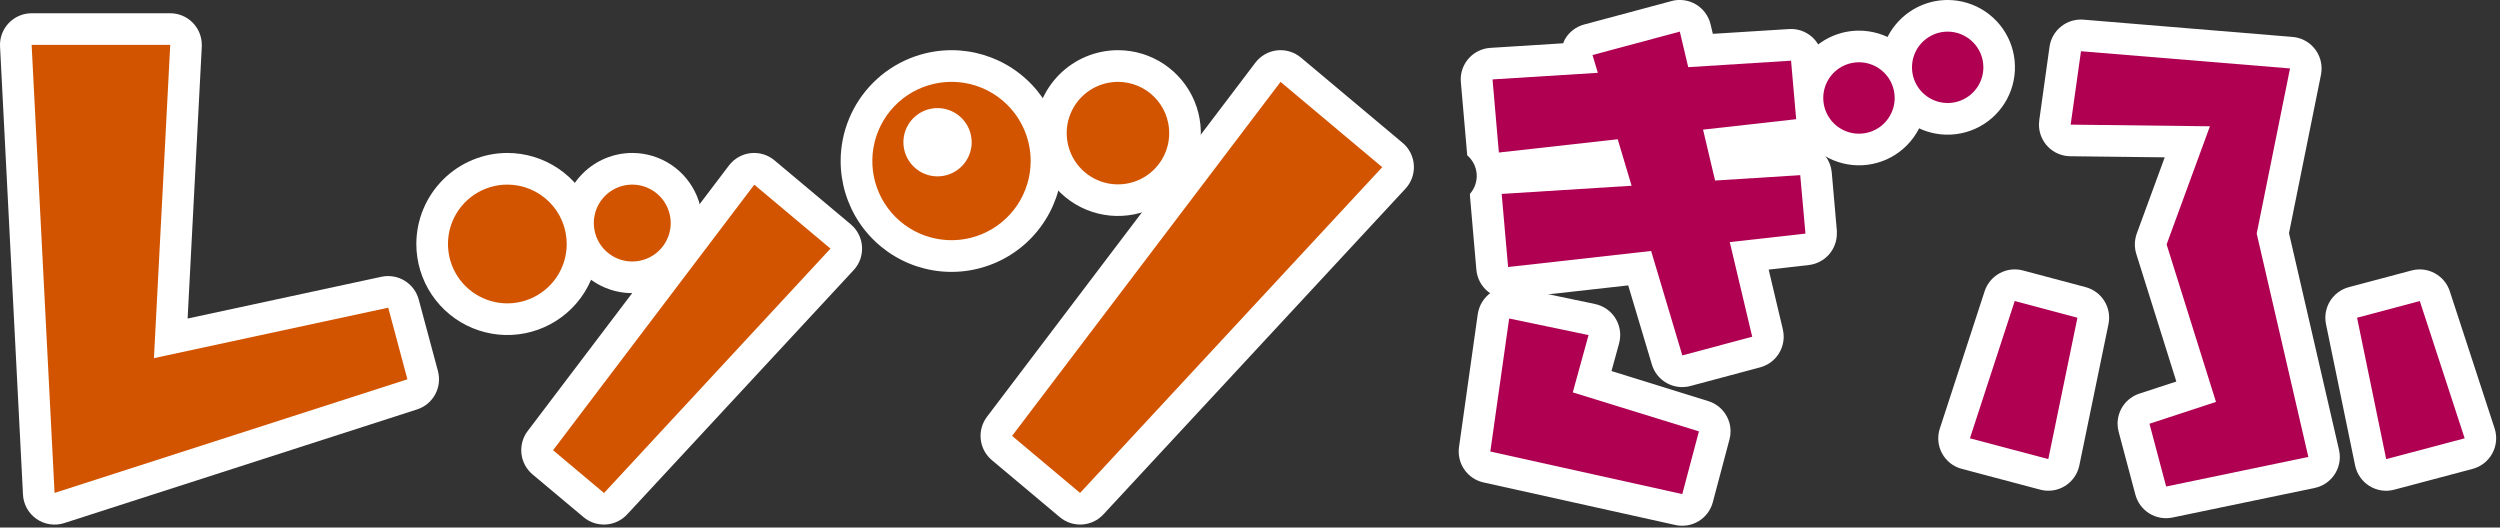
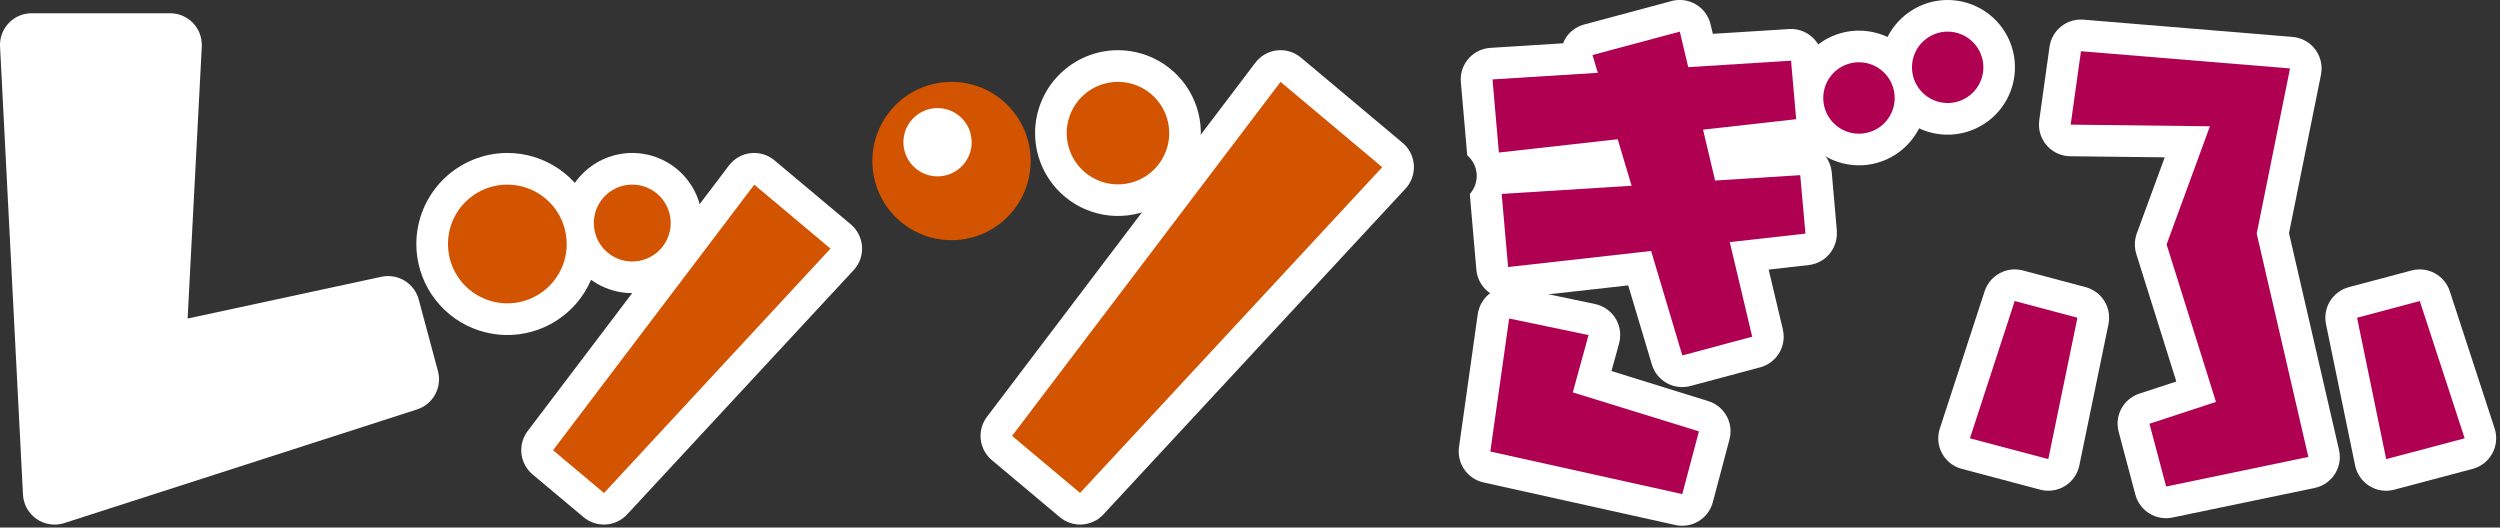
<svg xmlns="http://www.w3.org/2000/svg" width="109" height="23" viewBox="0 0 109 23" fill="none">
  <rect x="0" y="0" width="109" height="23" fill="#333333" stroke="none" />
  <path d="M89.359 2.04L88.912 5.24C88.904 5.304 88.899 5.368 88.898 5.432C88.898 5.795 89.04 6.144 89.296 6.403C89.551 6.661 89.898 6.808 90.261 6.812L94.382 6.86L93.163 10.182C93.109 10.334 93.081 10.495 93.079 10.657C93.08 10.797 93.101 10.937 93.142 11.071L94.888 16.634C94.088 16.897 93.276 17.162 93.276 17.162C93 17.252 92.759 17.428 92.588 17.663C92.418 17.899 92.326 18.182 92.326 18.473C92.326 18.593 92.342 18.712 92.374 18.828L93.102 21.565C93.193 21.906 93.41 22.2 93.71 22.386C94.011 22.572 94.371 22.636 94.716 22.565L100.916 21.276C101.227 21.211 101.507 21.041 101.707 20.795C101.907 20.549 102.017 20.241 102.016 19.923C102.016 19.819 102.004 19.716 101.981 19.615C101.981 19.615 99.927 10.715 99.8 10.165C99.909 9.626 101.195 3.258 101.195 3.258C101.213 3.167 101.221 3.075 101.221 2.983C101.221 2.637 101.09 2.304 100.856 2.049C100.621 1.795 100.299 1.638 99.954 1.61L90.838 0.857C90.487 0.829 90.139 0.935 89.864 1.155C89.589 1.375 89.408 1.691 89.359 2.04Z" fill="white" />
  <path d="M86.53 12.698L84.578 18.68C84.519 18.858 84.497 19.047 84.513 19.234C84.53 19.421 84.585 19.603 84.674 19.768C84.764 19.933 84.886 20.078 85.034 20.194C85.182 20.31 85.352 20.395 85.534 20.442L88.954 21.349C89.135 21.398 89.324 21.409 89.51 21.381C89.695 21.354 89.874 21.288 90.033 21.189C90.192 21.09 90.33 20.96 90.438 20.806C90.545 20.652 90.62 20.478 90.659 20.294L91.93 14.13C92.001 13.784 91.937 13.425 91.751 13.125C91.565 12.825 91.271 12.608 90.93 12.518L88.197 11.791C87.856 11.701 87.493 11.745 87.183 11.914C86.874 12.082 86.64 12.363 86.53 12.698Z" fill="white" />
  <path d="M105.147 11.792L102.413 12.519C102.072 12.609 101.778 12.827 101.592 13.126C101.406 13.426 101.342 13.786 101.413 14.131L102.683 20.295C102.721 20.479 102.797 20.653 102.904 20.807C103.012 20.961 103.149 21.091 103.309 21.19C103.468 21.289 103.646 21.355 103.832 21.382C104.018 21.41 104.207 21.399 104.389 21.35L107.808 20.443C107.989 20.395 108.159 20.31 108.306 20.194C108.453 20.078 108.576 19.933 108.665 19.768C108.755 19.603 108.81 19.422 108.827 19.235C108.844 19.048 108.824 18.86 108.766 18.681L106.811 12.699C106.702 12.364 106.469 12.084 106.159 11.915C105.85 11.746 105.488 11.702 105.147 11.792Z" fill="white" />
  <path d="M65.005 12.756C64.852 12.866 64.721 13.005 64.623 13.166C64.524 13.326 64.459 13.506 64.431 13.692L63.613 19.492C63.565 19.836 63.647 20.186 63.845 20.472C64.042 20.758 64.34 20.958 64.679 21.034L73.047 22.89C73.395 22.967 73.759 22.907 74.063 22.722C74.368 22.536 74.588 22.241 74.679 21.896L75.405 19.16C75.437 19.045 75.453 18.926 75.452 18.806C75.453 18.512 75.358 18.225 75.184 17.988C75.009 17.751 74.763 17.576 74.481 17.489C74.481 17.489 71.765 16.647 70.261 16.178C70.425 15.578 70.593 14.97 70.593 14.97C70.626 14.851 70.642 14.729 70.641 14.605C70.641 14.289 70.532 13.982 70.333 13.737C70.133 13.491 69.856 13.322 69.546 13.256L66.082 12.53C65.897 12.493 65.706 12.493 65.52 12.532C65.335 12.571 65.16 12.647 65.005 12.756Z" fill="white" />
  <path d="M78.117 4.273C78.117 4.854 78.29 5.421 78.613 5.904C78.935 6.387 79.394 6.763 79.931 6.985C80.467 7.207 81.058 7.265 81.627 7.151C82.197 7.038 82.72 6.758 83.13 6.347C83.541 5.936 83.82 5.413 83.933 4.843C84.046 4.273 83.988 3.683 83.765 3.147C83.543 2.61 83.166 2.152 82.683 1.83C82.2 1.507 81.632 1.336 81.051 1.336C80.273 1.337 79.526 1.647 78.976 2.197C78.426 2.748 78.117 3.494 78.117 4.273Z" fill="white" />
  <path d="M81.981 2.938C81.981 3.519 82.153 4.086 82.476 4.569C82.799 5.051 83.258 5.427 83.794 5.649C84.331 5.871 84.921 5.929 85.49 5.815C86.06 5.702 86.583 5.422 86.993 5.011C87.404 4.601 87.683 4.077 87.796 3.508C87.909 2.939 87.851 2.348 87.629 1.812C87.406 1.276 87.03 0.817 86.547 0.495C86.065 0.172 85.497 1.34709e-07 84.916 0C84.138 0.001 83.391 0.311 82.841 0.862C82.29 1.412 81.981 2.159 81.981 2.938Z" fill="white" />
  <path d="M72.877 0.047L69.07 1.068C68.891 1.115 68.724 1.198 68.578 1.312C68.432 1.425 68.311 1.567 68.222 1.729C68.196 1.78 68.174 1.833 68.157 1.887L64.981 2.087C64.63 2.109 64.302 2.263 64.061 2.519C63.821 2.774 63.687 3.112 63.688 3.463C63.687 3.504 63.689 3.544 63.694 3.585L63.971 6.772C64.09 6.874 64.188 6.999 64.259 7.139C64.33 7.28 64.372 7.433 64.383 7.59C64.393 7.746 64.373 7.904 64.322 8.053C64.271 8.201 64.191 8.339 64.087 8.456C64.087 8.497 64.087 8.535 64.093 8.577L64.37 11.763C64.386 11.946 64.439 12.124 64.525 12.287C64.611 12.45 64.729 12.594 64.871 12.71C65.014 12.826 65.178 12.913 65.355 12.965C65.531 13.017 65.717 13.034 65.9 13.013C65.9 13.013 69.463 12.613 70.99 12.443C71.371 13.711 72.022 15.893 72.022 15.893C72.124 16.237 72.357 16.527 72.671 16.702C72.984 16.877 73.354 16.923 73.701 16.83L76.747 16.015C77.04 15.936 77.298 15.763 77.483 15.522C77.668 15.281 77.768 14.986 77.769 14.683C77.769 14.576 77.757 14.469 77.733 14.364C77.733 14.364 77.4 12.964 77.114 11.755L78.862 11.555C79.198 11.517 79.51 11.357 79.736 11.104C79.962 10.851 80.087 10.524 80.087 10.185C80.087 10.144 80.087 10.103 80.087 10.063L79.864 7.512C79.84 7.262 79.749 7.023 79.601 6.82C79.452 6.618 79.251 6.459 79.02 6.362C79.223 6.242 79.392 6.071 79.51 5.866C79.628 5.661 79.691 5.429 79.693 5.193C79.693 5.154 79.693 5.111 79.686 5.071L79.462 2.523C79.431 2.165 79.261 1.833 78.988 1.598C78.716 1.363 78.362 1.244 78.004 1.267L74.68 1.475L74.58 1.058C74.537 0.879 74.458 0.71 74.349 0.561C74.24 0.413 74.102 0.287 73.943 0.193C73.785 0.098 73.609 0.036 73.426 0.011C73.244 -0.015 73.058 -0.003 72.88 0.044L72.877 0.047Z" fill="white" />
  <path d="M1.379 0.578C1.192 0.578 1.007 0.616 0.835 0.69C0.663 0.764 0.508 0.872 0.379 1.008C0.25 1.144 0.15 1.304 0.085 1.48C0.02 1.655 -0.008 1.842 0.002 2.029L1.002 21.562C1.012 21.773 1.071 21.98 1.174 22.165C1.277 22.349 1.421 22.508 1.595 22.628C1.769 22.749 1.968 22.827 2.178 22.858C2.387 22.889 2.601 22.871 2.802 22.806L18.183 17.851C18.52 17.743 18.803 17.509 18.973 17.198C19.142 16.887 19.186 16.523 19.095 16.18L18.256 13.059C18.165 12.717 17.945 12.424 17.643 12.239C17.341 12.054 16.98 11.993 16.634 12.067C16.634 12.067 10.594 13.367 8.18 13.888C8.322 11.175 8.798 2.029 8.798 2.029V1.958C8.799 1.777 8.763 1.597 8.694 1.429C8.625 1.262 8.523 1.109 8.395 0.981C8.267 0.853 8.114 0.751 7.947 0.682C7.779 0.613 7.599 0.577 7.418 0.578H1.379Z" fill="white" />
  <path d="M45.129 5.804C45.129 6.519 45.342 7.217 45.739 7.811C46.136 8.405 46.701 8.868 47.361 9.141C48.021 9.415 48.748 9.486 49.449 9.346C50.15 9.207 50.794 8.863 51.299 8.357C51.804 7.852 52.148 7.208 52.288 6.507C52.427 5.806 52.355 5.079 52.082 4.419C51.809 3.759 51.345 3.195 50.751 2.797C50.157 2.4 49.459 2.188 48.744 2.188C47.785 2.189 46.866 2.57 46.188 3.248C45.511 3.926 45.13 4.845 45.129 5.804Z" fill="white" />
-   <path d="M36.652 7.022C36.653 7.978 36.936 8.912 37.467 9.707C37.998 10.501 38.753 11.121 39.636 11.486C40.52 11.852 41.491 11.948 42.429 11.761C43.366 11.574 44.227 11.114 44.903 10.438C45.579 9.762 46.039 8.901 46.226 7.963C46.412 7.026 46.316 6.054 45.95 5.171C45.584 4.288 44.965 3.533 44.17 3.002C43.376 2.471 42.441 2.188 41.485 2.188C40.204 2.189 38.975 2.699 38.069 3.605C37.163 4.511 36.653 5.74 36.652 7.022Z" fill="white" />
  <path d="M55.678 2.196C55.493 2.217 55.313 2.275 55.151 2.368C54.988 2.46 54.846 2.585 54.733 2.734L43.033 18.171C42.819 18.453 42.721 18.807 42.761 19.159C42.8 19.511 42.974 19.834 43.245 20.062L46.207 22.547C46.478 22.775 46.827 22.89 47.181 22.868C47.535 22.846 47.867 22.689 48.107 22.429L61.276 8.229C61.404 8.092 61.502 7.93 61.566 7.754C61.629 7.577 61.656 7.39 61.644 7.203C61.633 7.016 61.583 6.833 61.499 6.665C61.415 6.498 61.298 6.35 61.154 6.229L56.72 2.511C56.577 2.391 56.411 2.301 56.231 2.247C56.053 2.193 55.864 2.175 55.678 2.196Z" fill="white" />
  <path d="M18.152 10.64C18.153 11.425 18.386 12.192 18.822 12.844C19.259 13.497 19.878 14.005 20.604 14.305C21.329 14.605 22.127 14.684 22.896 14.53C23.666 14.377 24.373 13.999 24.928 13.444C25.483 12.889 25.861 12.182 26.014 11.412C26.167 10.642 26.089 9.844 25.788 9.119C25.488 8.394 24.98 7.774 24.327 7.338C23.674 6.902 22.907 6.669 22.122 6.669C21.07 6.67 20.06 7.089 19.316 7.833C18.572 8.578 18.153 9.587 18.152 10.64Z" fill="white" />
  <path d="M24.51 9.726C24.51 10.33 24.689 10.921 25.025 11.423C25.361 11.926 25.838 12.317 26.397 12.549C26.955 12.78 27.57 12.84 28.162 12.722C28.755 12.604 29.299 12.313 29.727 11.886C30.154 11.459 30.445 10.914 30.563 10.321C30.681 9.729 30.62 9.114 30.389 8.556C30.158 7.998 29.767 7.52 29.264 7.184C28.762 6.849 28.171 6.669 27.567 6.669C26.756 6.67 25.979 6.992 25.406 7.565C24.833 8.138 24.511 8.915 24.51 9.726Z" fill="white" />
  <path d="M32.727 6.677C32.542 6.698 32.362 6.757 32.2 6.849C32.038 6.942 31.896 7.066 31.782 7.215L23.006 18.793C22.793 19.075 22.696 19.429 22.735 19.781C22.775 20.133 22.948 20.456 23.219 20.684L25.442 22.547C25.714 22.775 26.062 22.89 26.416 22.868C26.77 22.846 27.102 22.689 27.342 22.429L37.219 11.777C37.347 11.64 37.445 11.479 37.508 11.303C37.57 11.127 37.596 10.94 37.584 10.754C37.573 10.567 37.523 10.385 37.439 10.218C37.355 10.051 37.238 9.902 37.095 9.782L33.769 6.993C33.626 6.872 33.46 6.782 33.281 6.728C33.102 6.674 32.913 6.656 32.727 6.677Z" fill="white" />
  <path d="M98.392 10.184L99.845 2.984L90.731 2.234L90.281 5.434L96.352 5.506L94.464 10.658L96.617 17.523L93.717 18.475L94.444 21.212L100.644 19.922L98.392 10.184Z" fill="#AF0052" />
  <path d="M85.889 19.11L89.306 20.017L90.576 13.853L87.842 13.125L85.889 19.11Z" fill="#AF0052" />
  <path d="M105.503 13.125L102.768 13.853L104.038 20.017L107.459 19.11L105.503 13.125Z" fill="#AF0052" />
  <path d="M69.261 14.61L65.799 13.887L64.978 19.687L73.347 21.542L74.073 18.808L68.573 17.108L69.261 14.61Z" fill="#AF0052" />
  <path d="M81.051 2.715C80.743 2.715 80.442 2.806 80.186 2.977C79.93 3.148 79.731 3.391 79.613 3.676C79.495 3.96 79.464 4.273 79.524 4.575C79.584 4.877 79.732 5.155 79.95 5.372C80.168 5.59 80.445 5.739 80.747 5.799C81.049 5.859 81.362 5.828 81.646 5.711C81.931 5.593 82.174 5.394 82.345 5.138C82.516 4.882 82.608 4.581 82.608 4.273C82.608 4.068 82.568 3.866 82.49 3.677C82.412 3.487 82.297 3.316 82.153 3.171C82.008 3.026 81.836 2.911 81.647 2.833C81.458 2.755 81.256 2.715 81.051 2.715Z" fill="#AF0052" />
  <path d="M84.917 1.379C84.61 1.379 84.309 1.471 84.054 1.642C83.798 1.813 83.599 2.056 83.481 2.34C83.364 2.624 83.333 2.937 83.393 3.239C83.453 3.54 83.601 3.817 83.819 4.035C84.036 4.252 84.313 4.401 84.615 4.461C84.916 4.521 85.229 4.491 85.513 4.373C85.797 4.256 86.04 4.057 86.212 3.801C86.383 3.546 86.475 3.245 86.475 2.938C86.475 2.733 86.435 2.531 86.357 2.341C86.279 2.152 86.164 1.98 86.019 1.836C85.875 1.691 85.703 1.576 85.514 1.498C85.325 1.419 85.122 1.379 84.917 1.379Z" fill="#AF0052" />
  <path d="M78.49 7.637L74.778 7.871L74.253 5.652L78.313 5.197L78.09 2.646L73.607 2.928L73.24 1.378L69.433 2.399L69.666 3.175L65.074 3.462L65.351 6.65L70.532 6.071L71.138 8.098L65.473 8.455L65.753 11.642L71.989 10.942L73.349 15.496L76.396 14.681L75.418 10.555L78.718 10.185L78.49 7.637Z" fill="#AF0052" />
-   <path d="M17.763 16.537L16.927 13.415L6.712 15.615L7.422 1.957H1.379L2.379 21.491L17.763 16.537Z" fill="#D25400" />
  <path d="M50.978 5.804C50.978 6.246 50.847 6.678 50.601 7.046C50.355 7.413 50.006 7.7 49.598 7.869C49.189 8.038 48.74 8.082 48.306 7.996C47.873 7.91 47.475 7.697 47.162 7.384C46.849 7.071 46.637 6.673 46.551 6.239C46.465 5.806 46.509 5.356 46.678 4.948C46.847 4.54 47.134 4.191 47.502 3.945C47.87 3.7 48.302 3.569 48.744 3.569C49.037 3.569 49.328 3.627 49.599 3.739C49.87 3.851 50.116 4.016 50.324 4.224C50.531 4.431 50.696 4.677 50.808 4.949C50.92 5.22 50.978 5.51 50.978 5.804Z" fill="#D25400" />
  <path d="M44.937 7.022C44.937 7.705 44.734 8.372 44.355 8.939C43.976 9.507 43.437 9.949 42.806 10.21C42.175 10.471 41.481 10.54 40.812 10.406C40.142 10.273 39.527 9.944 39.044 9.462C38.562 8.979 38.233 8.364 38.1 7.695C37.966 7.025 38.035 6.331 38.296 5.7C38.557 5.07 38.999 4.53 39.567 4.151C40.134 3.772 40.801 3.569 41.484 3.569C41.938 3.569 42.387 3.658 42.806 3.831C43.225 4.005 43.606 4.259 43.926 4.58C44.247 4.9 44.502 5.281 44.675 5.7C44.848 6.119 44.938 6.568 44.937 7.022Z" fill="#D25400" />
  <path d="M60.265 7.289L55.832 3.57L44.127 19.005L47.091 21.492L60.265 7.289Z" fill="#D25400" />
  <path d="M24.709 10.64C24.709 11.152 24.557 11.652 24.272 12.078C23.987 12.503 23.582 12.835 23.109 13.03C22.636 13.226 22.115 13.277 21.613 13.177C21.111 13.076 20.65 12.829 20.288 12.467C19.926 12.105 19.68 11.643 19.581 11.141C19.481 10.639 19.533 10.118 19.729 9.645C19.925 9.172 20.258 8.768 20.683 8.484C21.11 8.2 21.61 8.048 22.122 8.049C22.462 8.049 22.799 8.116 23.113 8.247C23.427 8.377 23.712 8.568 23.952 8.809C24.193 9.049 24.383 9.335 24.513 9.649C24.643 9.963 24.709 10.3 24.709 10.64Z" fill="#D25400" />
  <path d="M29.243 9.725C29.243 10.056 29.144 10.38 28.96 10.656C28.776 10.932 28.514 11.146 28.208 11.273C27.901 11.4 27.564 11.433 27.239 11.369C26.914 11.304 26.616 11.144 26.381 10.91C26.147 10.675 25.987 10.376 25.923 10.051C25.858 9.726 25.892 9.389 26.018 9.083C26.145 8.777 26.36 8.515 26.636 8.331C26.912 8.147 27.236 8.049 27.568 8.049C28.012 8.049 28.438 8.226 28.752 8.54C29.066 8.854 29.243 9.281 29.243 9.725Z" fill="#D25400" />
  <path d="M36.209 10.839L32.887 8.052L24.113 19.63L26.335 21.495L36.209 10.839Z" fill="#D25400" />
  <path d="M42.365 6.206C42.364 6.5 42.276 6.787 42.111 7.031C41.947 7.275 41.715 7.465 41.443 7.577C41.171 7.689 40.872 7.718 40.583 7.66C40.295 7.602 40.03 7.46 39.823 7.251C39.615 7.043 39.474 6.778 39.417 6.489C39.36 6.201 39.39 5.902 39.502 5.63C39.615 5.359 39.806 5.127 40.05 4.963C40.295 4.8 40.583 4.713 40.877 4.713C41.072 4.713 41.266 4.752 41.447 4.827C41.628 4.902 41.792 5.012 41.93 5.151C42.069 5.289 42.178 5.454 42.253 5.635C42.327 5.816 42.365 6.01 42.365 6.206Z" fill="white" />
</svg>